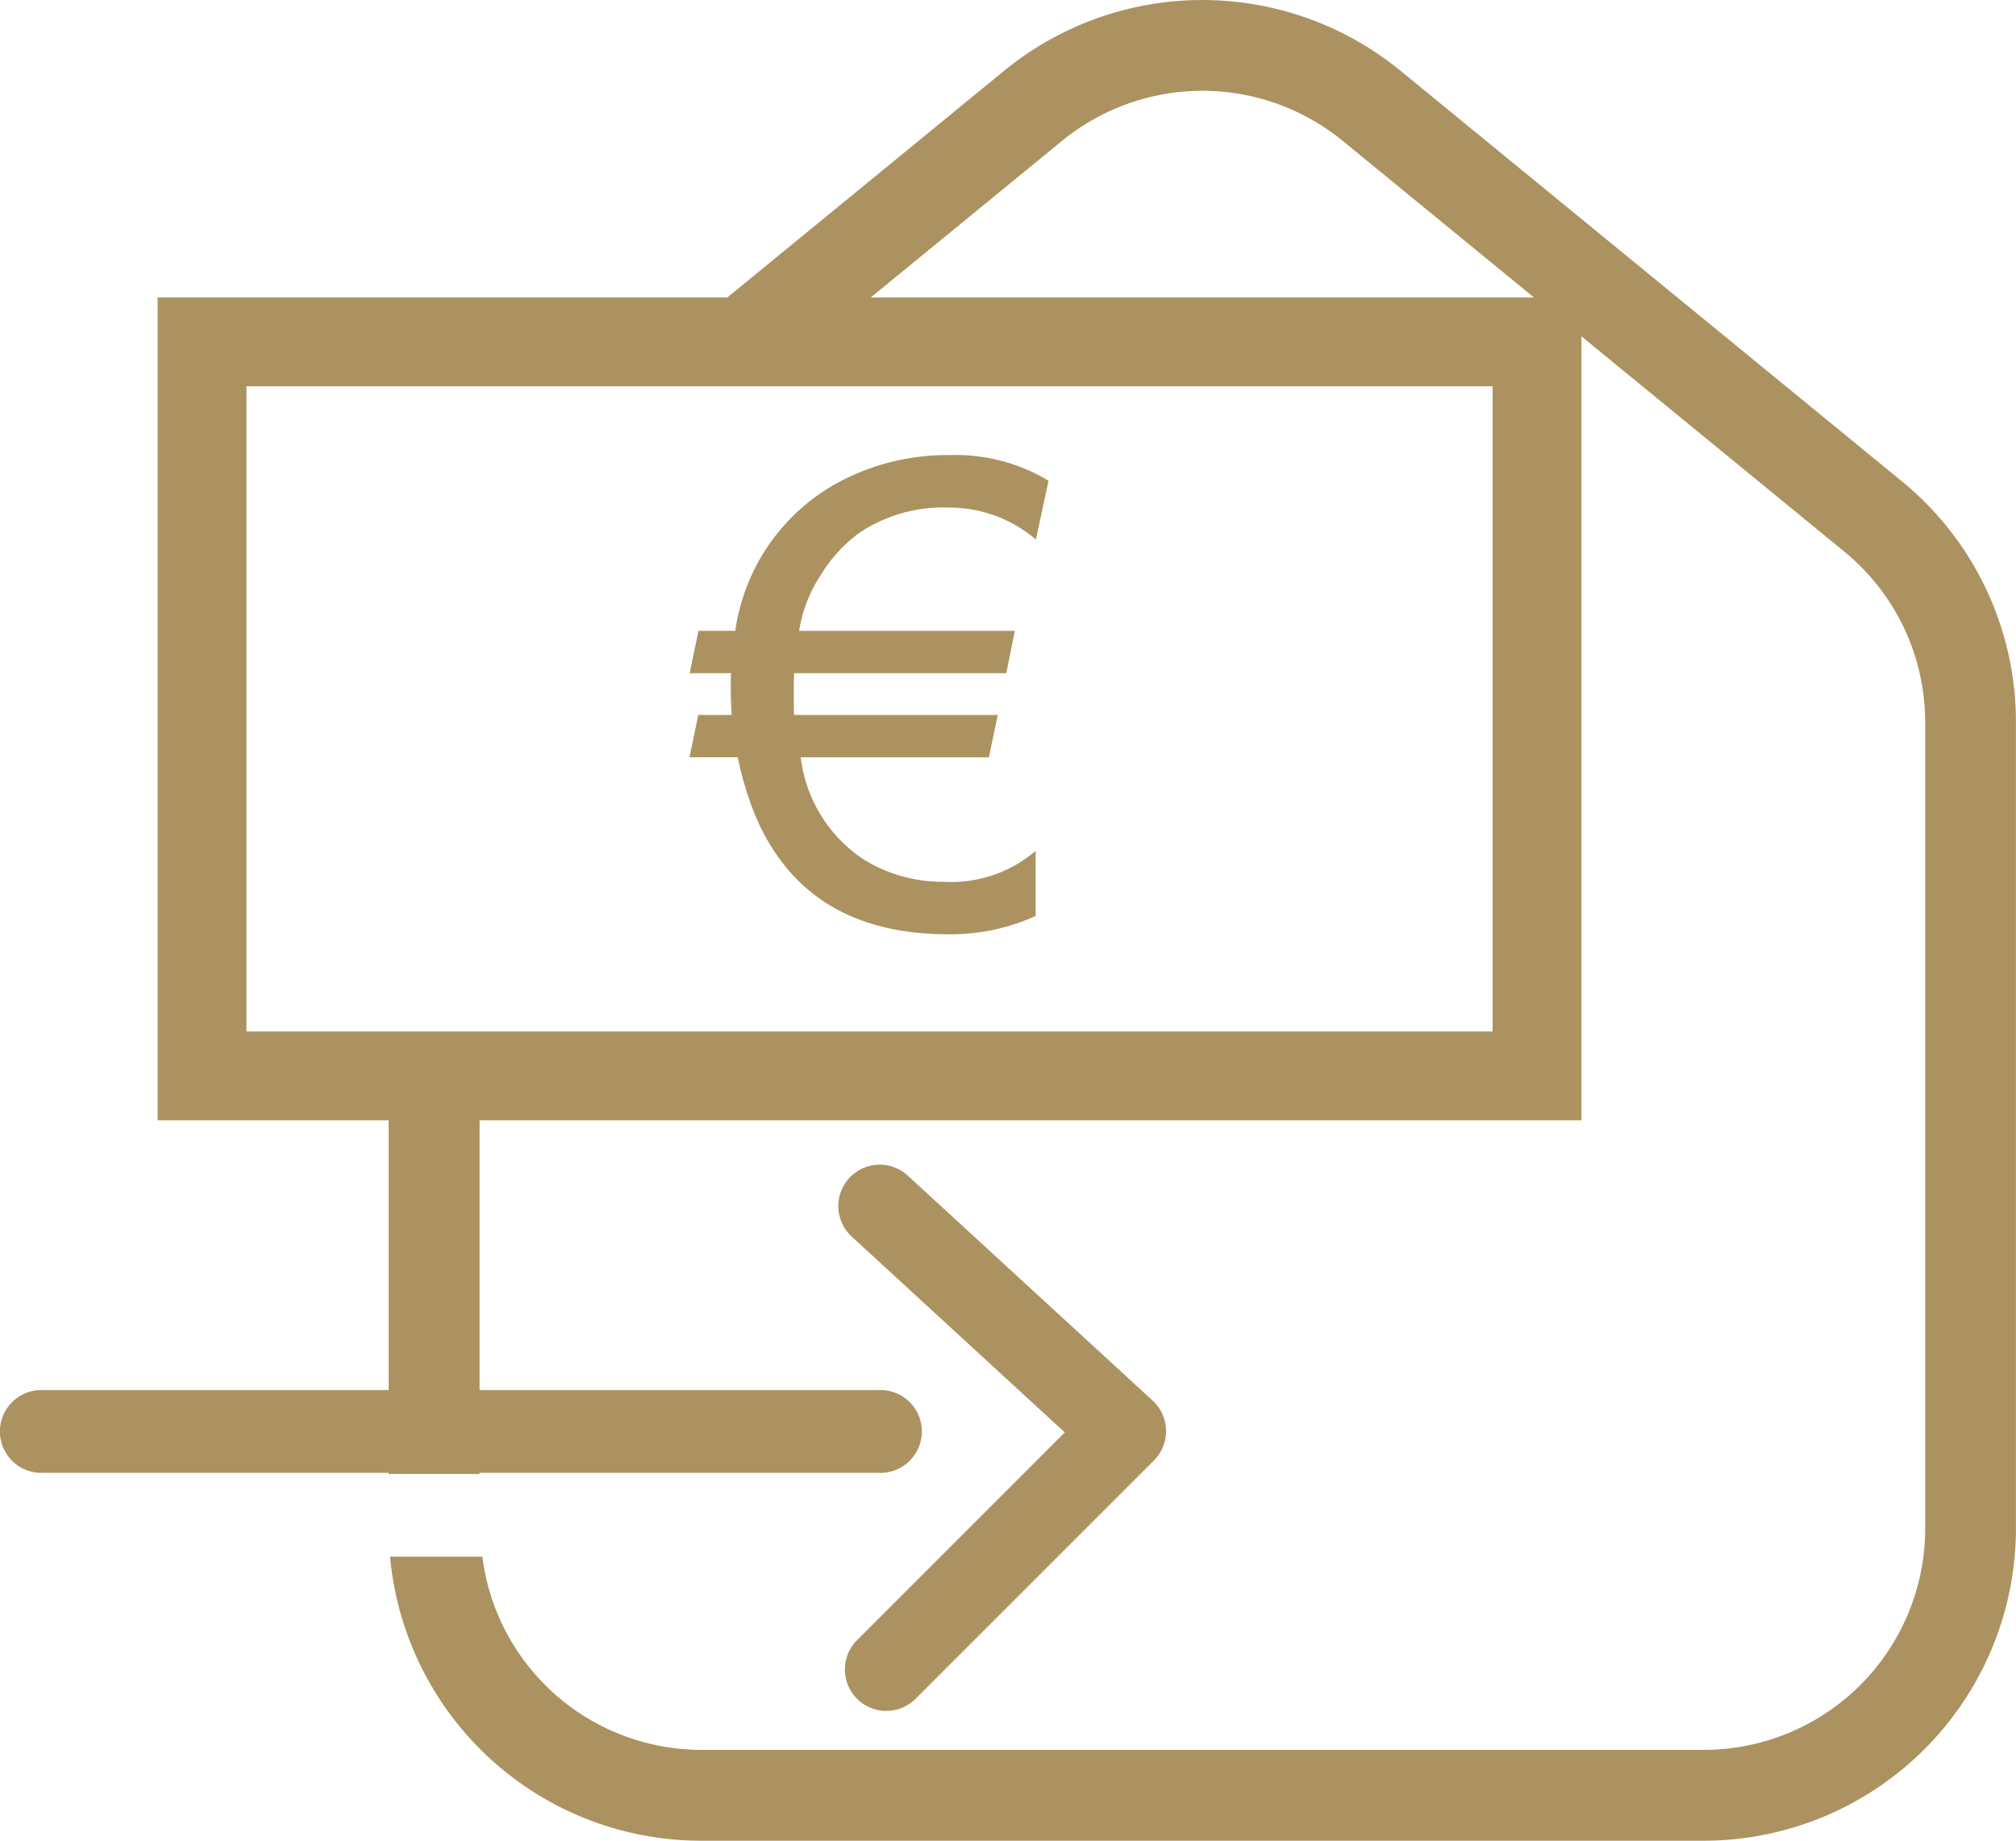
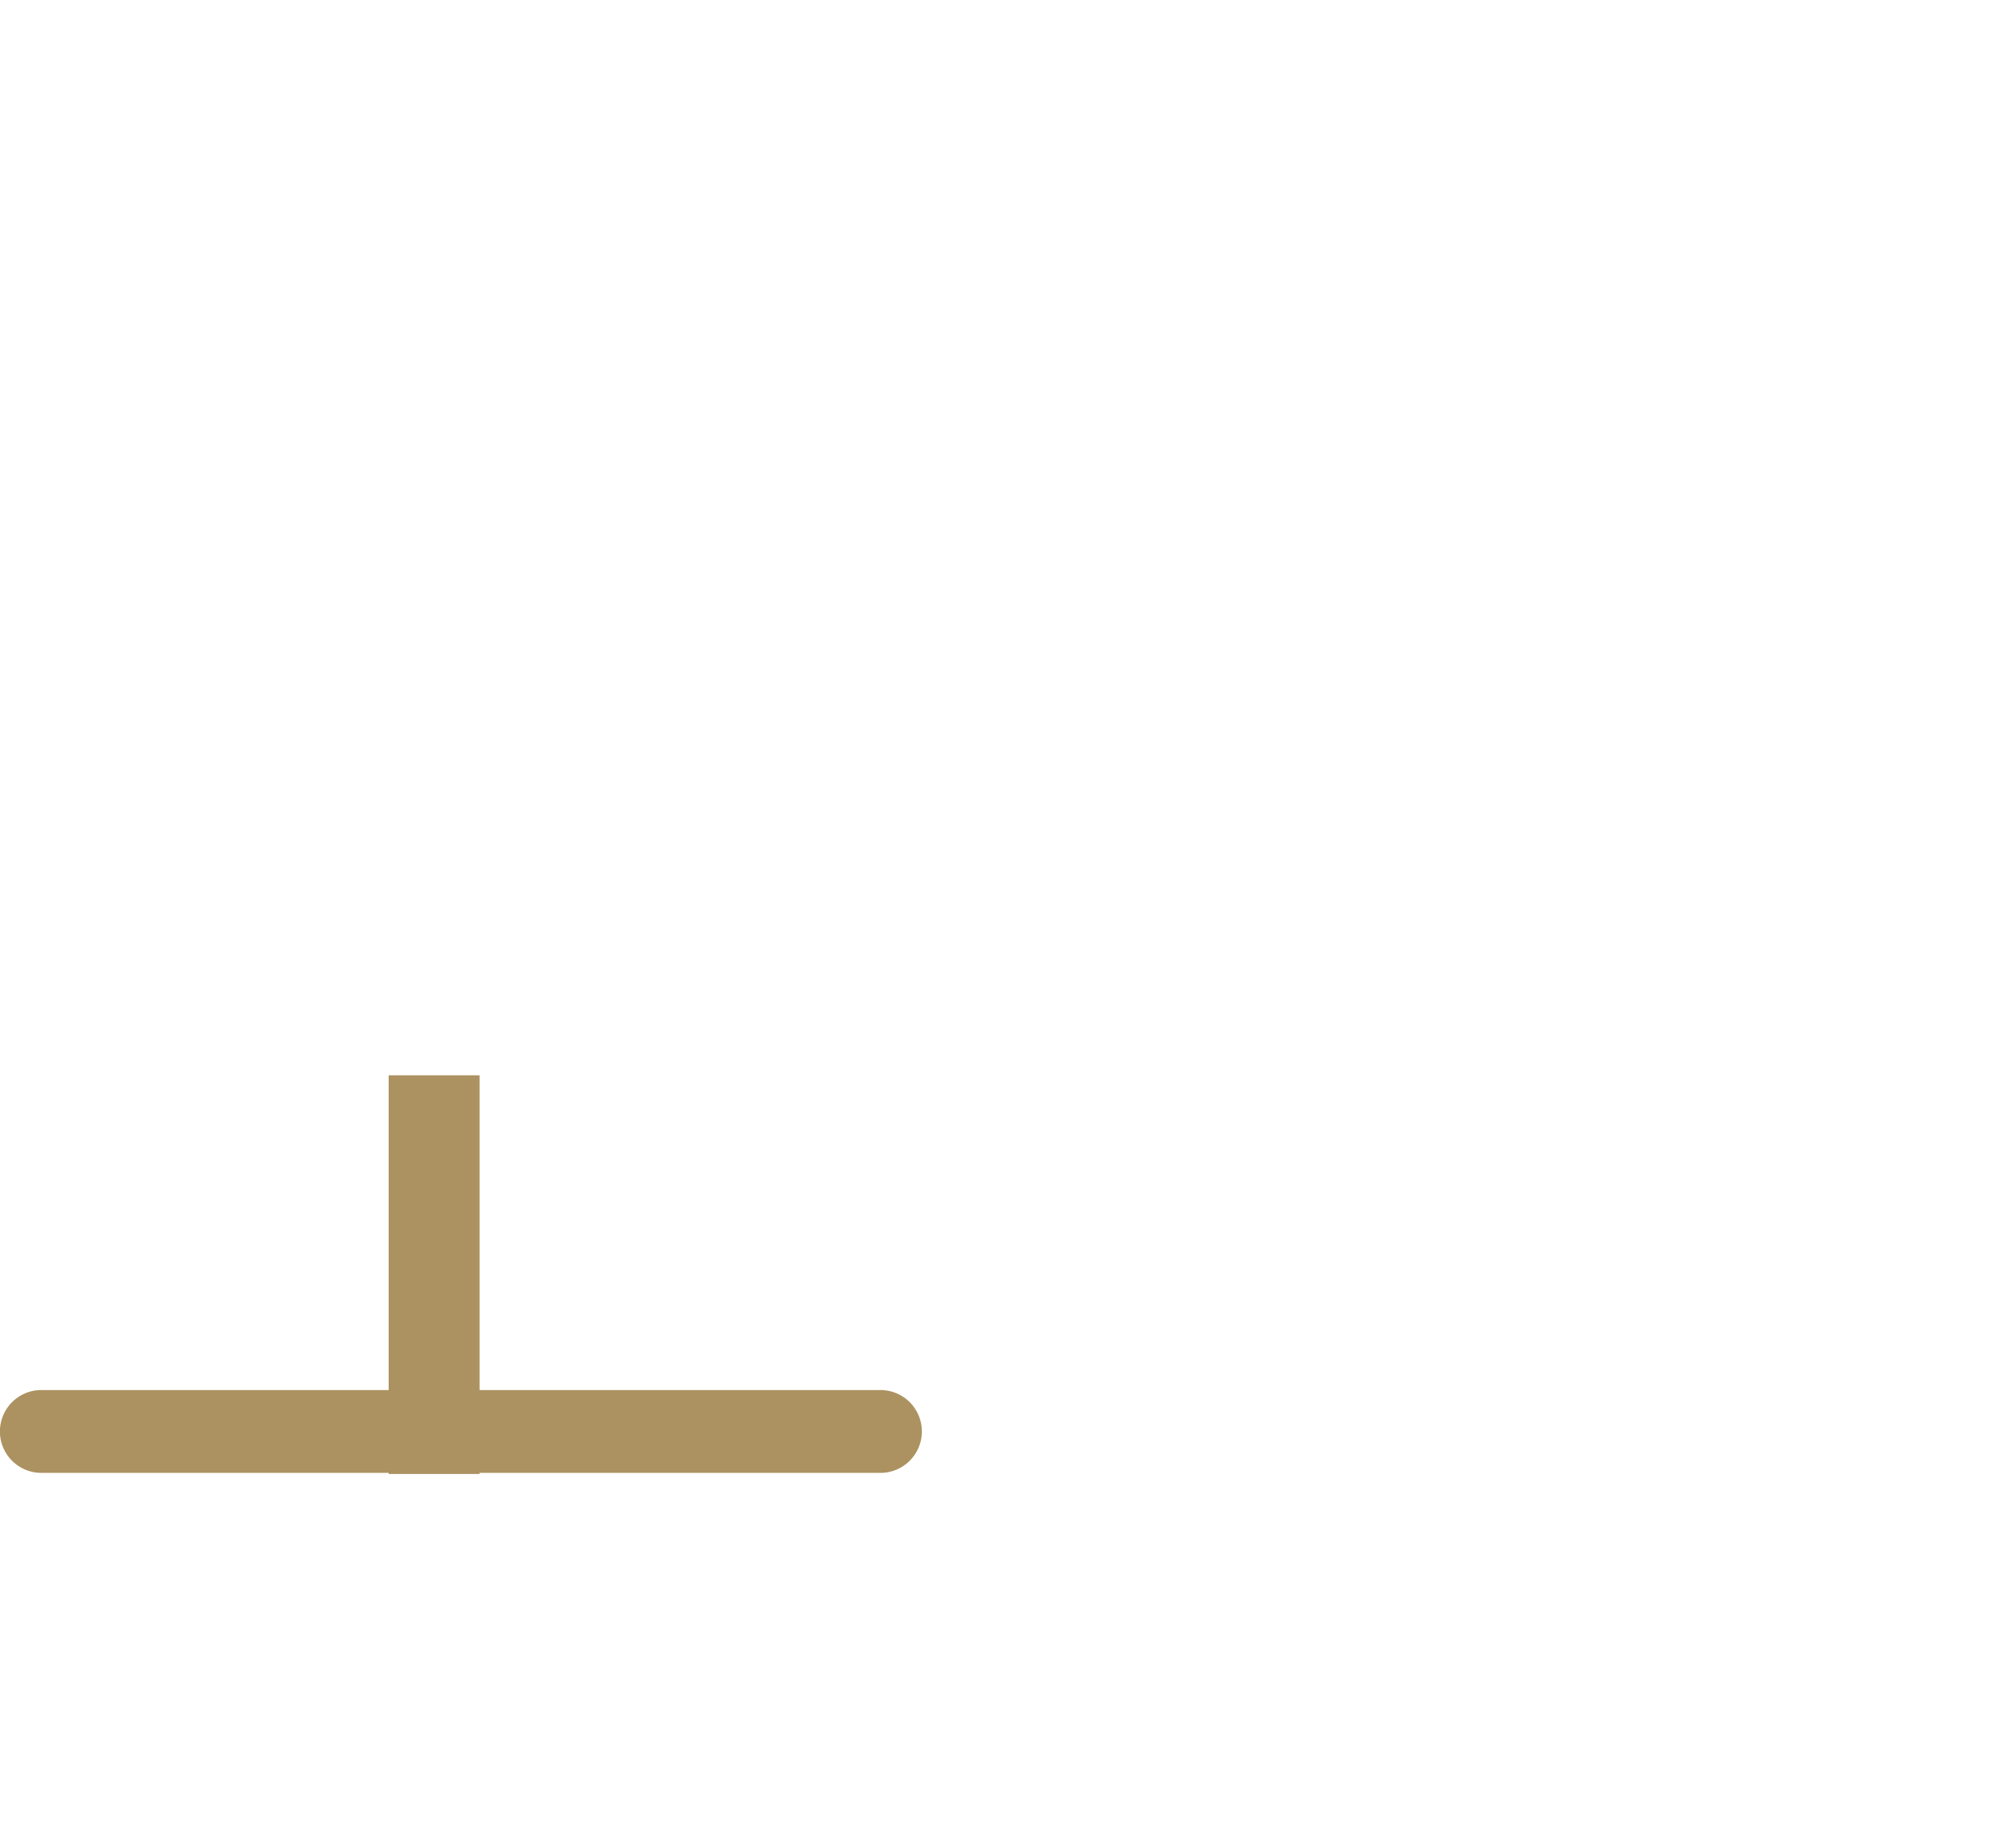
<svg xmlns="http://www.w3.org/2000/svg" id="Group_4257" data-name="Group 4257" width="60.237" height="55" viewBox="0 0 60.237 55">
-   <path id="Path_3391" data-name="Path 3391" d="M293.46,521.569h37.235V502.289H293.46Zm39.889,2.654H290.806V499.635h42.543Z" transform="translate(-286.096 -490.748)" fill="#ac9260" />
-   <path id="Path_3392" data-name="Path 3392" d="M308.467,504.145a4.482,4.482,0,0,0-2.665.766,4.343,4.343,0,0,0-1.16,1.285,4.133,4.133,0,0,0-.626,1.634h6.445l-.256,1.265h-6.338c-.006.133-.011.258-.011.378,0,.485,0,.775.011.87h6.083l-.264,1.265h-5.622a4.252,4.252,0,0,0,1.909,3.07,4.49,4.49,0,0,0,2.353.65,3.887,3.887,0,0,0,2.756-.924v1.944a6.116,6.116,0,0,1-2.607.548q-4.269,0-5.771-3.551a9.8,9.8,0,0,1-.521-1.738h-1.443l.263-1.265H302c-.019-.266-.027-.551-.027-.86,0-.125,0-.255.008-.388h-1.236l.263-1.265h1.1a6,6,0,0,1,3.051-4.42,6.877,6.877,0,0,1,3.354-.831,5.382,5.382,0,0,1,2.955.766l-.378,1.757a3.989,3.989,0,0,0-2.615-.955" transform="translate(-280.138 -488.98)" fill="#ac9260" />
  <path id="Path_3393" data-name="Path 3393" d="M314.175,522.507H289.1a1.237,1.237,0,1,1,0-2.475h25.072a1.237,1.237,0,0,1,0,2.475" transform="translate(-287.865 -478.498)" fill="#ac9260" />
  <g id="Group_4257-2" data-name="Group 4257" transform="translate(11.613)">
    <rect id="Rectangle_463" data-name="Rectangle 463" width="2.716" height="11.912" transform="translate(0 32.13)" fill="#ac9260" />
-     <path id="Path_3394" data-name="Path 3394" d="M340.308,508.454l-14.991-12.275a9.351,9.351,0,0,0-11.81,0l-9.914,8.119h4.285l7.349-6.017a6.625,6.625,0,0,1,8.372,0l14.99,12.275a6.582,6.582,0,0,1,2.421,5.113v24.086a6.614,6.614,0,0,1-6.607,6.608H304.421a6.6,6.6,0,0,1-6.522-5.773h-2.757a9.332,9.332,0,0,0,9.279,8.488H334.4a9.334,9.334,0,0,0,9.322-9.324V515.669A9.29,9.29,0,0,0,340.308,508.454Z" transform="translate(-295.1 -494.078)" fill="#ac9260" />
  </g>
-   <path id="Path_3395" data-name="Path 3395" d="M304.954,532.154a1.237,1.237,0,0,1-.875-2.113l6.206-6.208-6.366-5.851a1.237,1.237,0,0,1,1.674-1.823l7.319,6.725a1.238,1.238,0,0,1,.037,1.786l-7.121,7.121a1.231,1.231,0,0,1-.875.362" transform="translate(-278.47 -481.033)" fill="#ac9260" />
</svg>